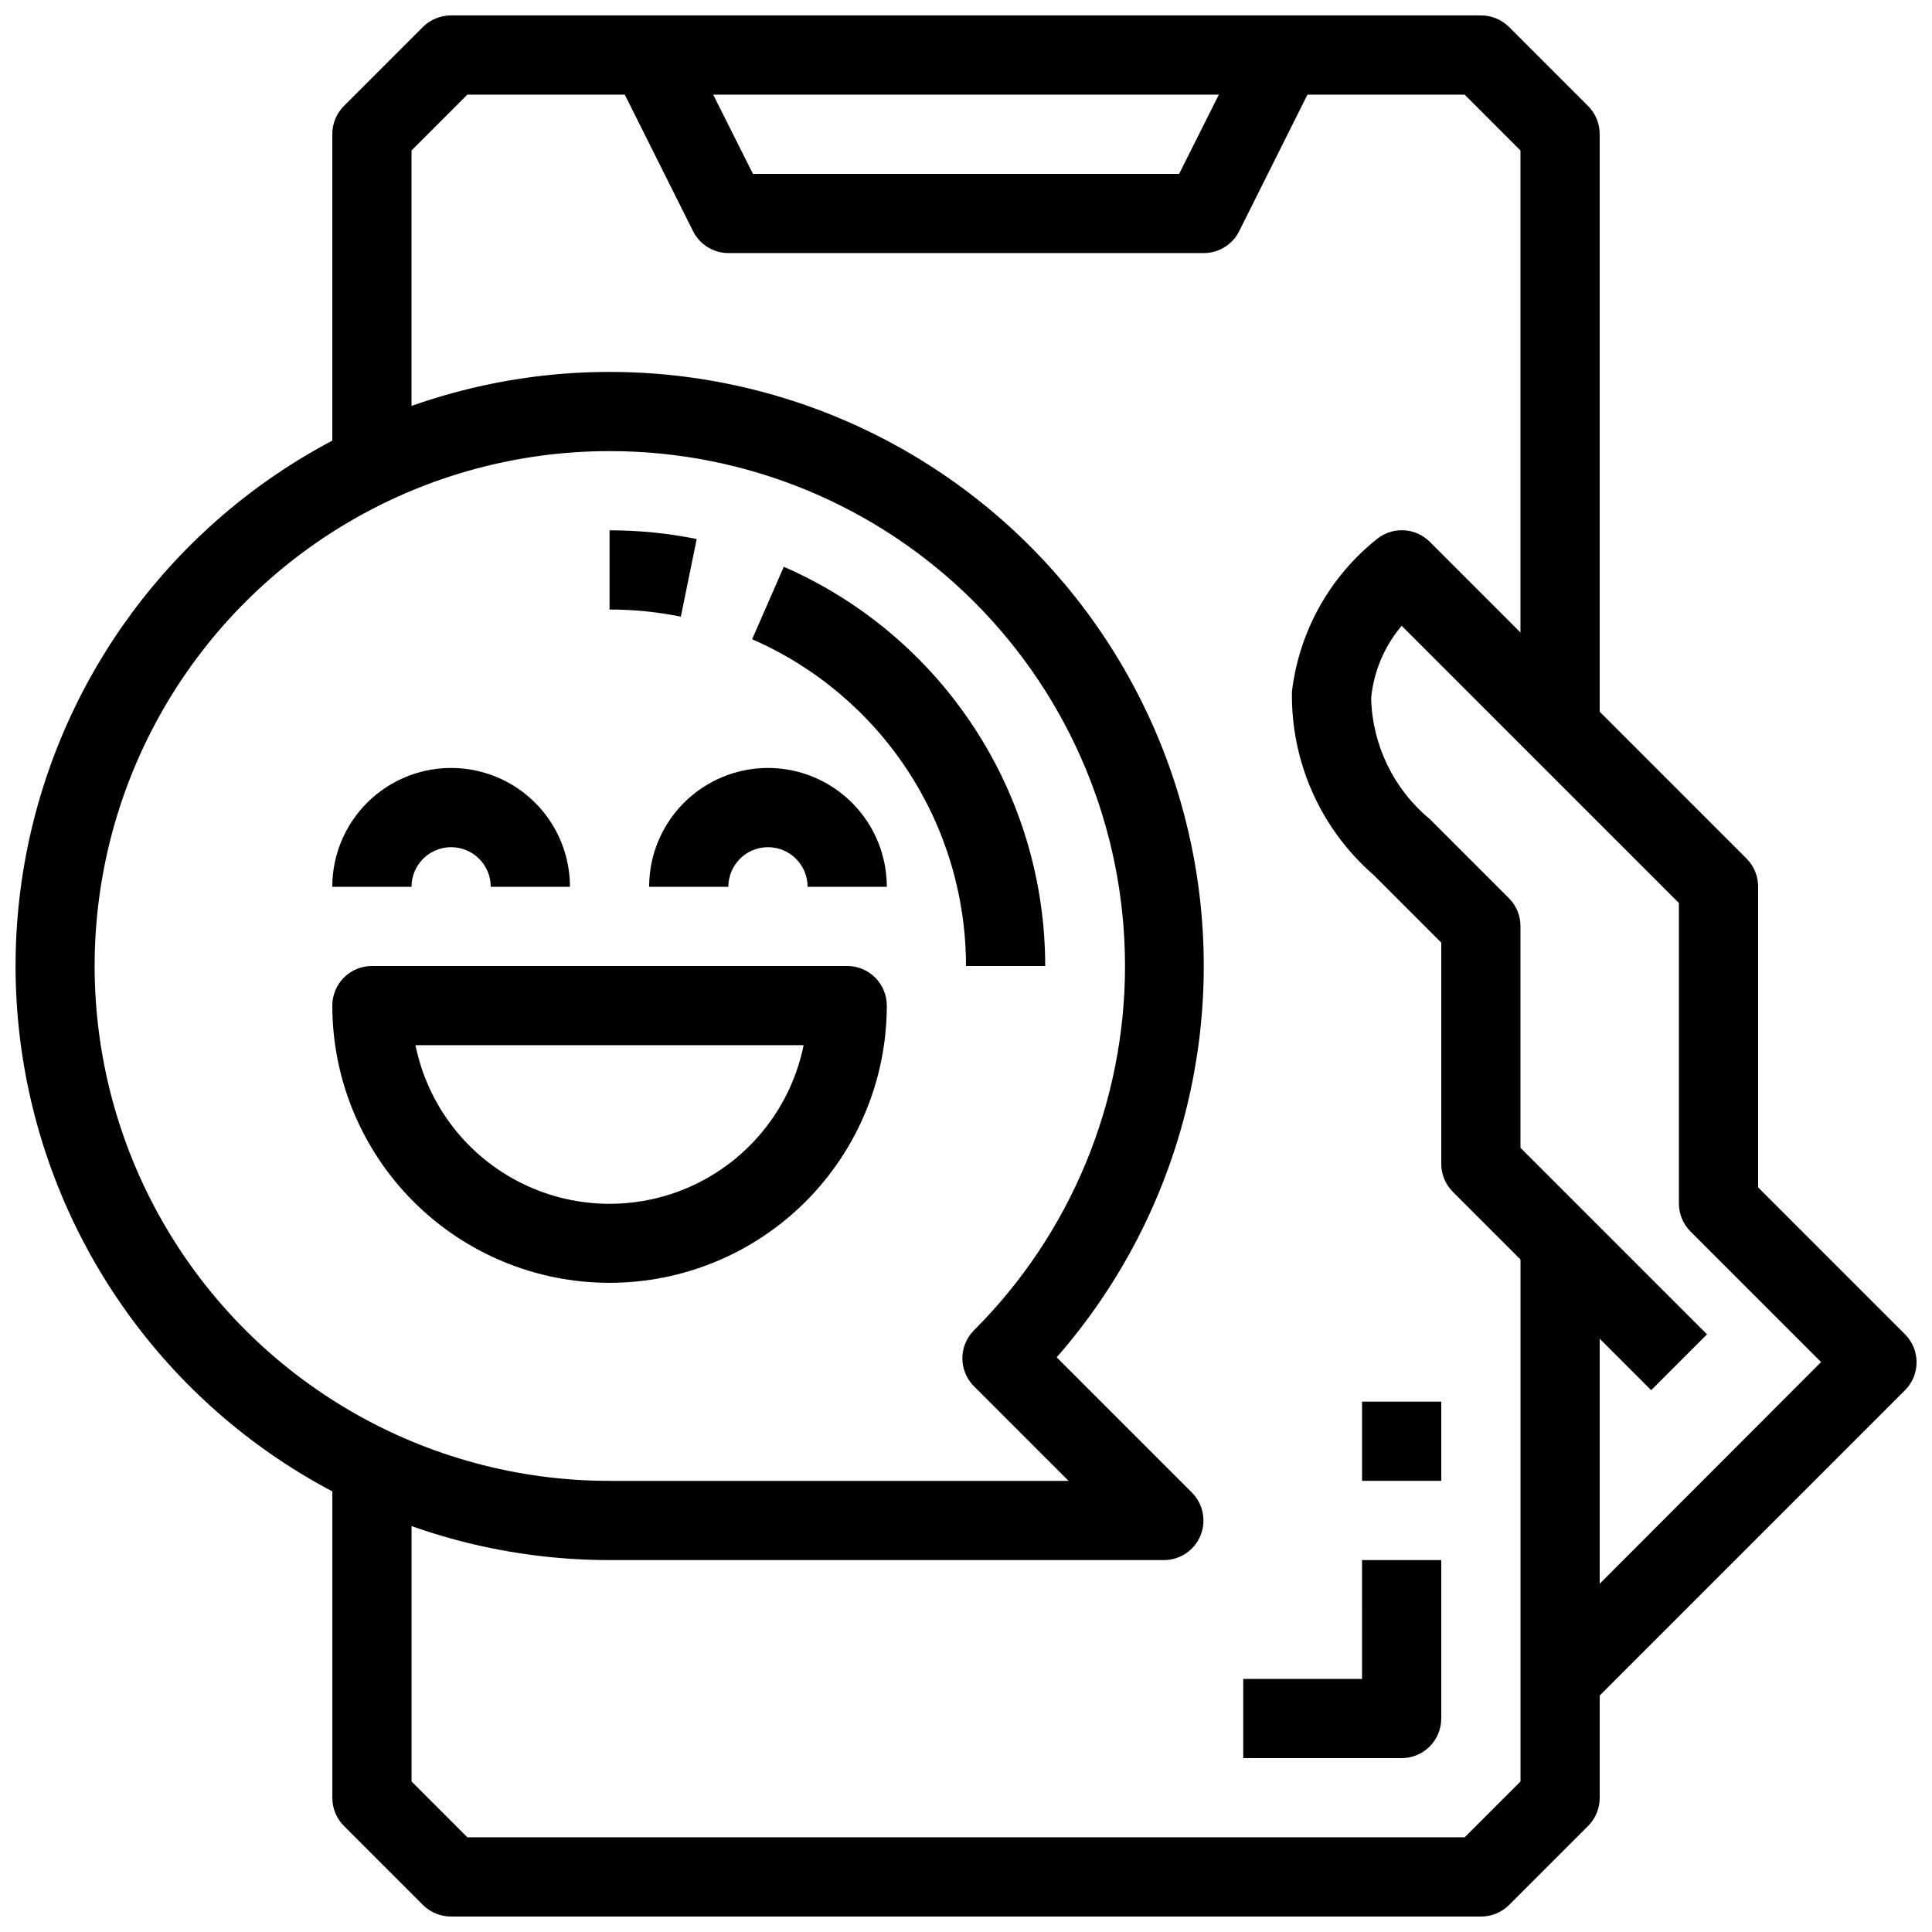
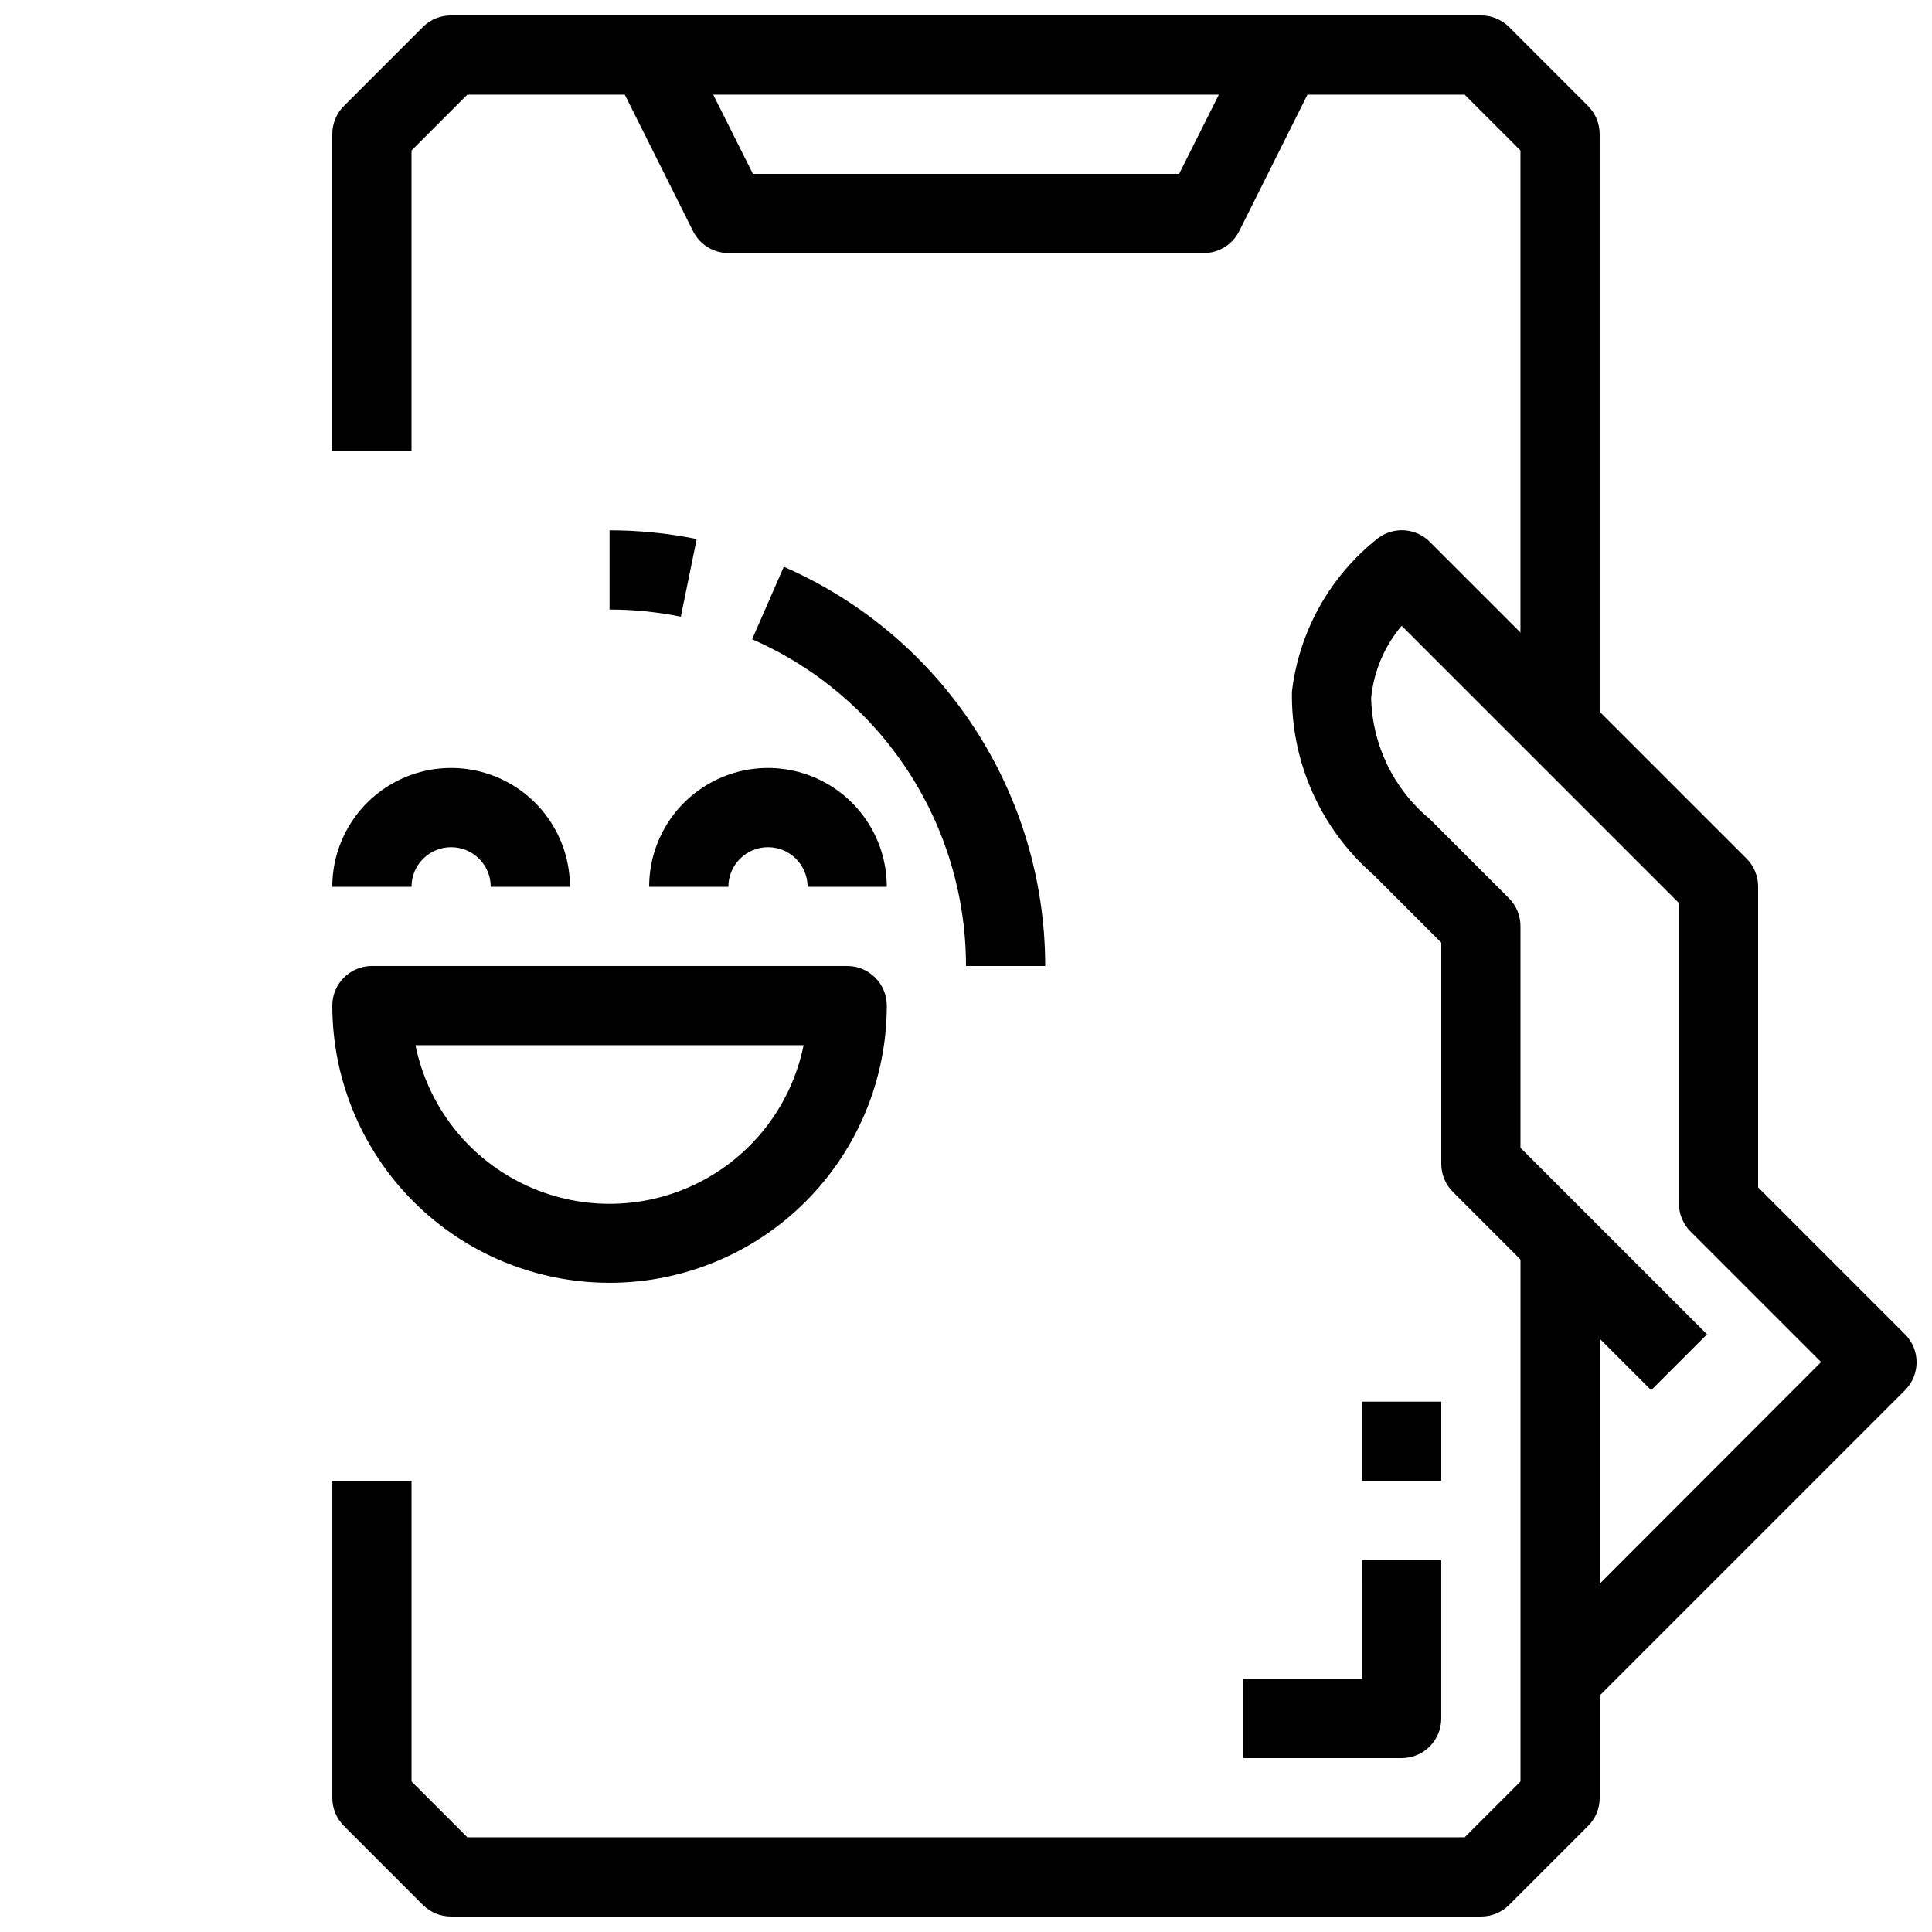
<svg xmlns="http://www.w3.org/2000/svg" width="800px" height="800px" version="1.1" viewBox="144 144 512 512">
  <defs>
    <clipPath id="d">
      <path d="m232 148.09h336v189.91h-336z" />
    </clipPath>
    <clipPath id="c">
      <path d="m232 473h336v178.9h-336z" />
    </clipPath>
    <clipPath id="b">
      <path d="m486 284h165.9v313h-165.9z" />
    </clipPath>
    <clipPath id="a">
-       <path d="m148.09 242h315.91v316h-315.91z" />
-     </clipPath>
+       </clipPath>
  </defs>
  <g clip-path="url(#d)">
    <path d="m567.93 337.02h-20.992v-153.14l-14.797-14.801h-264.29l-14.797 14.801v79.664h-20.992v-83.969c-0.016-2.789 1.078-5.473 3.043-7.453l20.992-20.992c1.98-1.965 4.664-3.059 7.453-3.043h272.89c2.793-0.016 5.473 1.078 7.453 3.043l20.992 20.992c1.965 1.98 3.059 4.664 3.043 7.453z" />
  </g>
  <g clip-path="url(#c)">
    <path d="m536.45 651.9h-272.89c-2.789 0.016-5.473-1.078-7.453-3.043l-20.992-20.992c-1.965-1.98-3.059-4.664-3.043-7.453v-83.969h20.992v79.664l14.797 14.801h264.29l14.797-14.797v-142.64h20.992v146.94c0.016 2.789-1.078 5.473-3.043 7.453l-20.992 20.992c-1.98 1.965-4.66 3.059-7.453 3.043z" />
  </g>
  <path d="m462.98 211.07h-125.95c-3.953-0.012-7.562-2.242-9.344-5.773l-20.992-41.984 18.684-9.445 18.16 36.211h112.94l18.156-36.211 18.789 9.34-20.992 41.984c-1.766 3.606-5.434 5.887-9.445 5.879z" />
  <g clip-path="url(#b)">
    <path d="m564.89 596.38-14.801-14.801 76.52-76.621-34.531-34.531h-0.004c-2-1.961-3.137-4.644-3.148-7.449v-79.668l-73.473-73.473c-4.57 5.402-7.387 12.062-8.082 19.105 0.273 12.453 5.945 24.172 15.535 32.117l20.992 20.992c1.965 1.98 3.062 4.66 3.043 7.453v58.672l49.438 49.438-14.801 14.801-52.48-52.48 0.004-0.004c-2.004-1.961-3.141-4.644-3.152-7.449v-58.676l-17.949-17.949 0.004 0.004c-14.031-12.211-21.945-30-21.625-48.598 1.91-16.023 10.102-30.633 22.777-40.621 4.18-3.16 10.047-2.758 13.75 0.945l83.969 83.969c1.965 1.98 3.059 4.66 3.043 7.453v79.664l38.941 38.941c4.07 4.094 4.07 10.703 0 14.797z" />
  </g>
  <g clip-path="url(#a)">
    <path d="m452.48 557.44h-146.95c-48.332-0.008-93.984-22.219-123.82-60.242-29.84-38.023-40.559-87.645-29.078-134.6 11.48-46.949 43.891-86.023 87.91-105.98 44.016-19.961 94.766-18.598 137.65 3.695 42.883 22.297 73.148 63.051 82.098 110.55 8.945 47.496-4.422 96.473-36.258 132.84l35.895 35.895v0.004c2.953 3.012 3.816 7.496 2.191 11.391-1.625 3.891-5.426 6.434-9.641 6.449zm-146.95-293.89c-48.75 0-93.793 26.008-118.17 68.223-24.375 42.219-24.375 94.23 0 136.45s69.418 68.223 118.17 68.223h121.65l-25.086-25.086v0.004c-4.07-4.098-4.07-10.707 0-14.801 25.633-25.59 40.039-60.32 40.047-96.543 0.004-36.219-14.391-70.953-40.016-96.555-25.625-25.598-60.375-39.957-96.594-39.914z" />
  </g>
  <path d="m295.04 379.01h-20.992c0-5.797-4.699-10.496-10.496-10.496s-10.496 4.699-10.496 10.496h-20.992c0-11.25 6-21.645 15.742-27.27 9.742-5.625 21.746-5.625 31.488 0 9.742 5.625 15.746 16.02 15.746 27.27z" />
  <path d="m379.01 379.01h-20.992c0-5.797-4.699-10.496-10.496-10.496s-10.496 4.699-10.496 10.496h-20.992c0-11.25 6-21.645 15.742-27.27 9.742-5.625 21.746-5.625 31.488 0 9.742 5.625 15.746 16.02 15.746 27.27z" />
  <path d="m305.54 483.96c-19.488 0-38.176-7.738-51.953-21.52-13.777-13.777-21.52-32.465-21.52-51.949 0-5.797 4.699-10.496 10.496-10.496h125.95c2.781 0 5.453 1.105 7.422 3.074s3.074 4.637 3.074 7.422c0 19.484-7.742 38.172-21.52 51.949-13.781 13.781-32.469 21.52-51.953 21.52zm-51.43-62.977v0.004c3.234 15.941 13.68 29.48 28.281 36.652 14.598 7.176 31.699 7.176 46.297 0 14.598-7.172 25.043-20.711 28.281-36.652z" />
  <path d="m324.43 307.42c-6.219-1.258-12.547-1.891-18.891-1.887v-20.992c7.754-0.004 15.488 0.77 23.09 2.309z" />
  <path d="m420.99 400h-20.992c0-18.383-5.359-36.367-15.426-51.75-10.07-15.383-24.406-27.492-41.254-34.844l8.398-19.207h-0.004c20.59 8.984 38.109 23.777 50.414 42.57 12.301 18.793 18.859 40.766 18.863 63.23z" />
  <path d="m515.45 609.92h-41.98v-20.992h31.488l-0.004-31.488h20.992v41.984c0 2.785-1.105 5.453-3.074 7.422-1.965 1.969-4.637 3.074-7.422 3.074z" />
  <path d="m504.96 515.45h20.992v20.992h-20.992z" />
</svg>